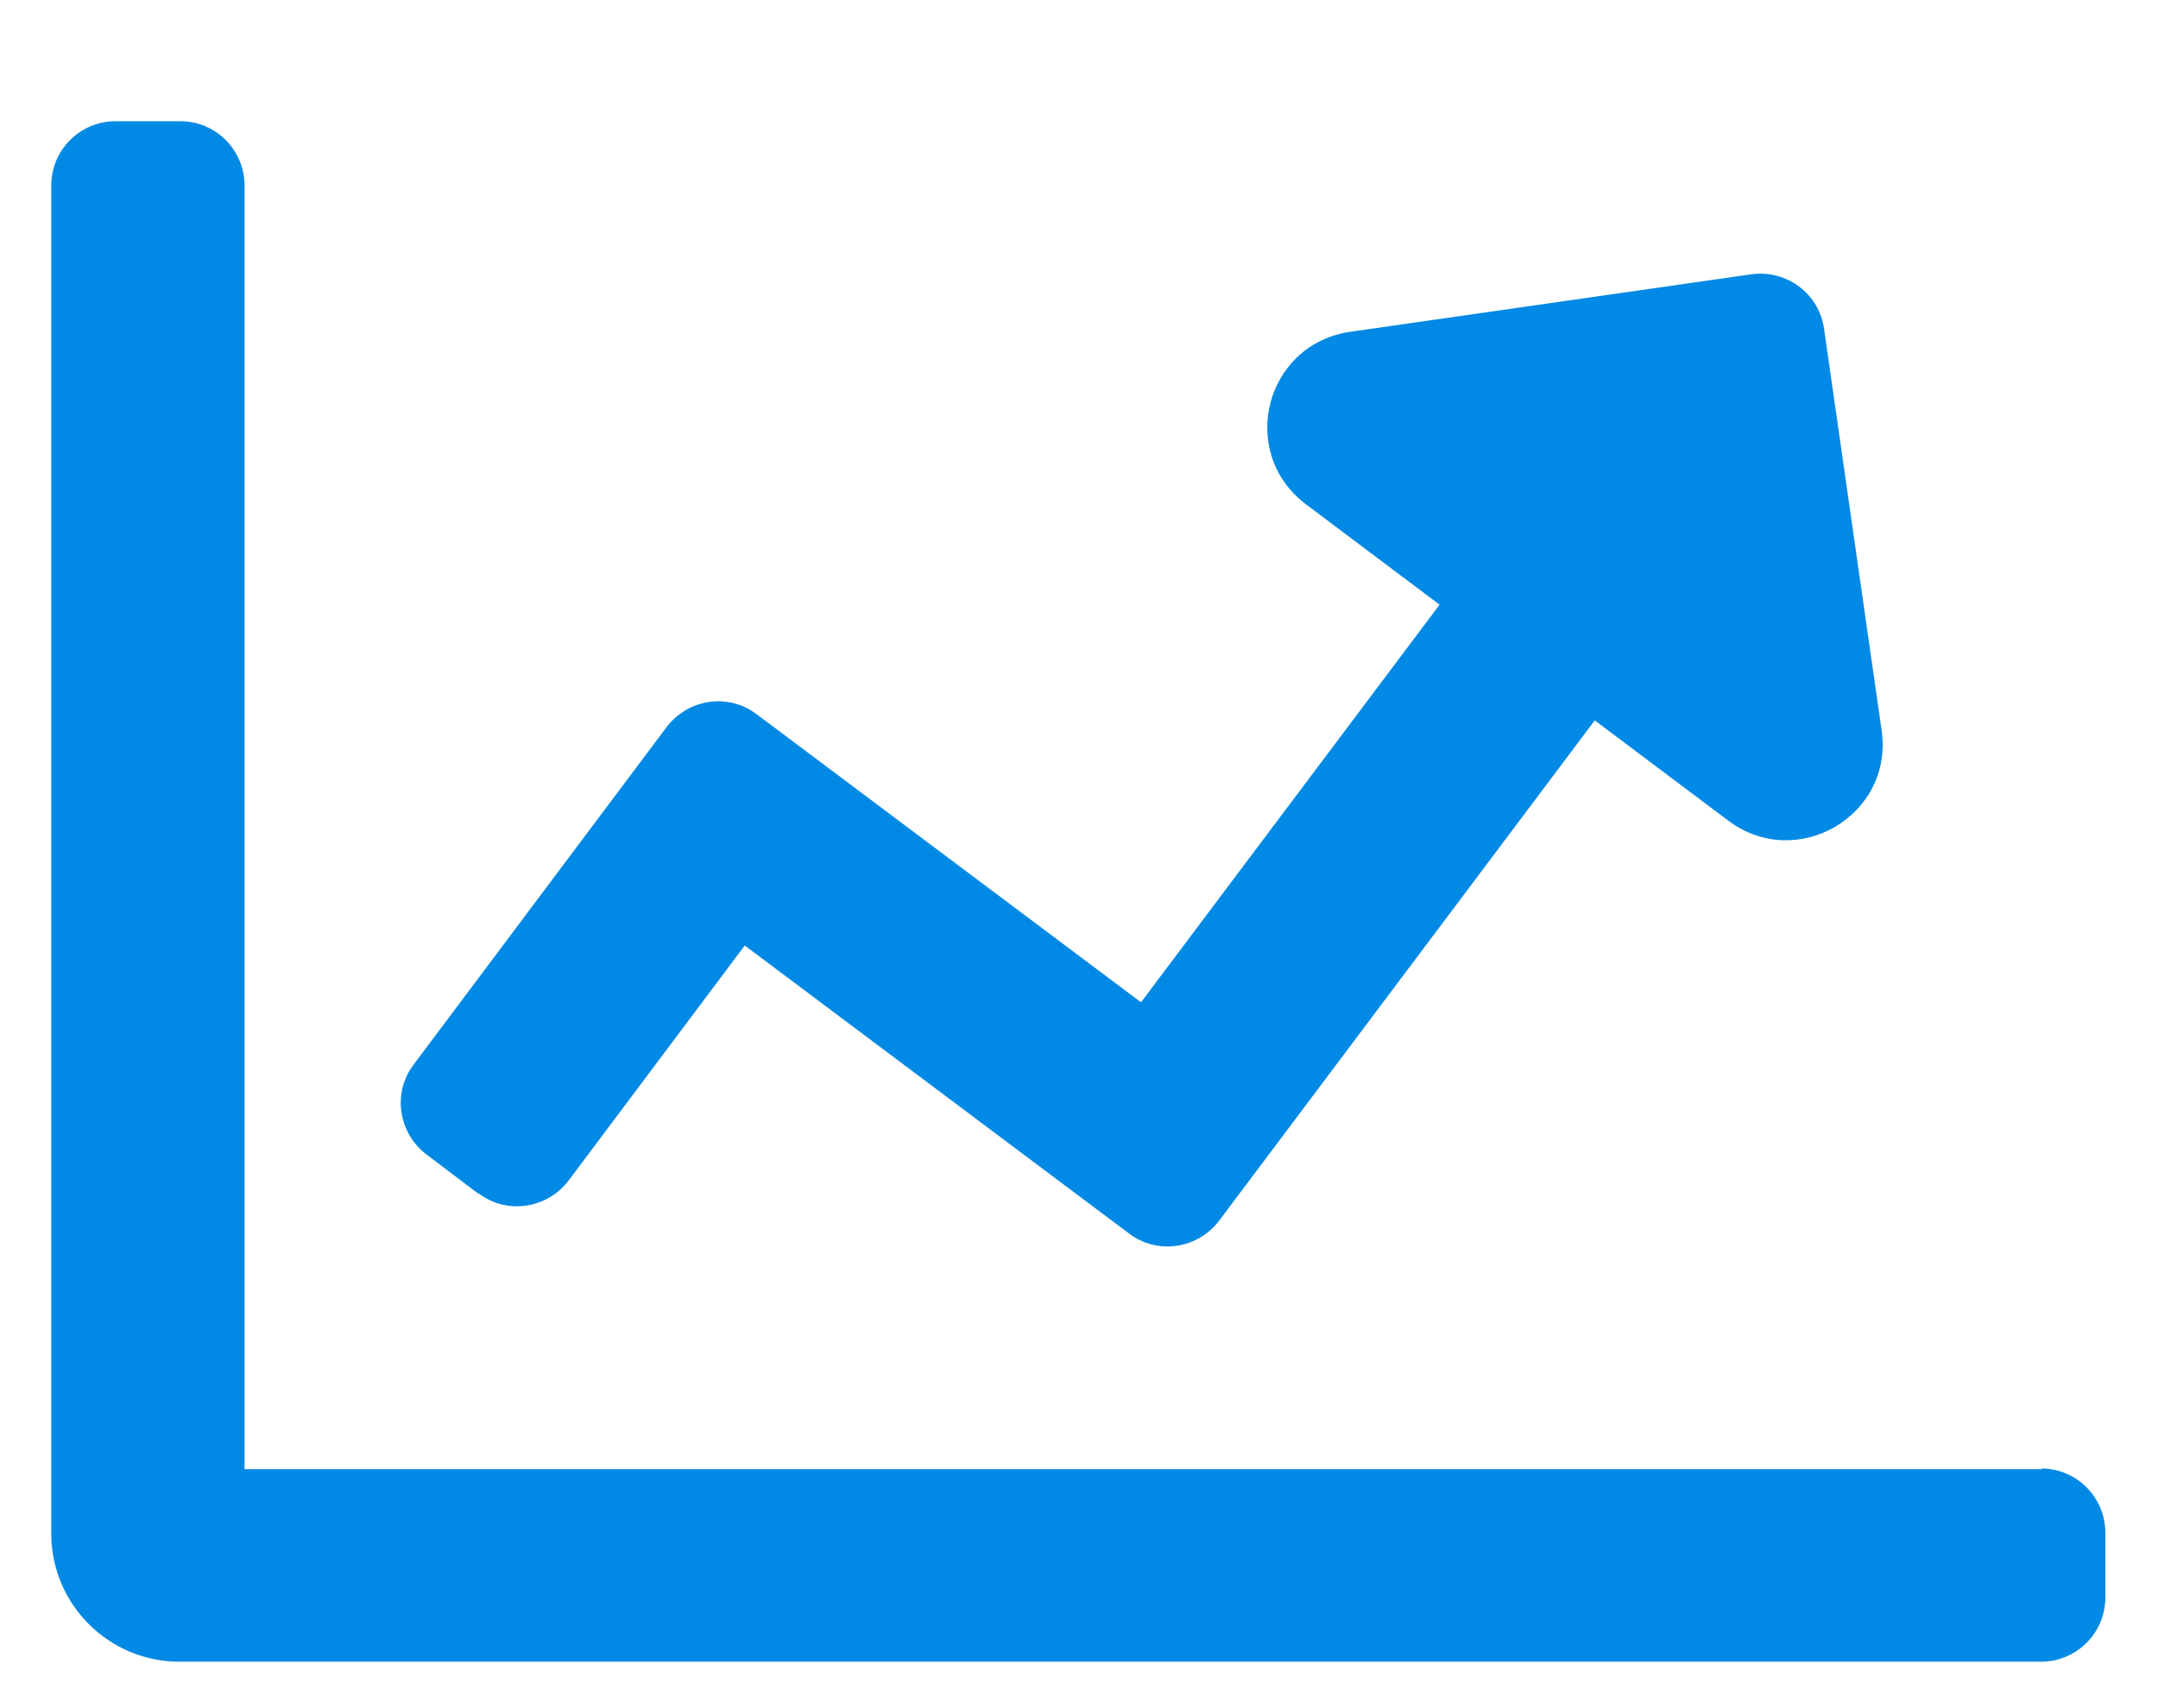
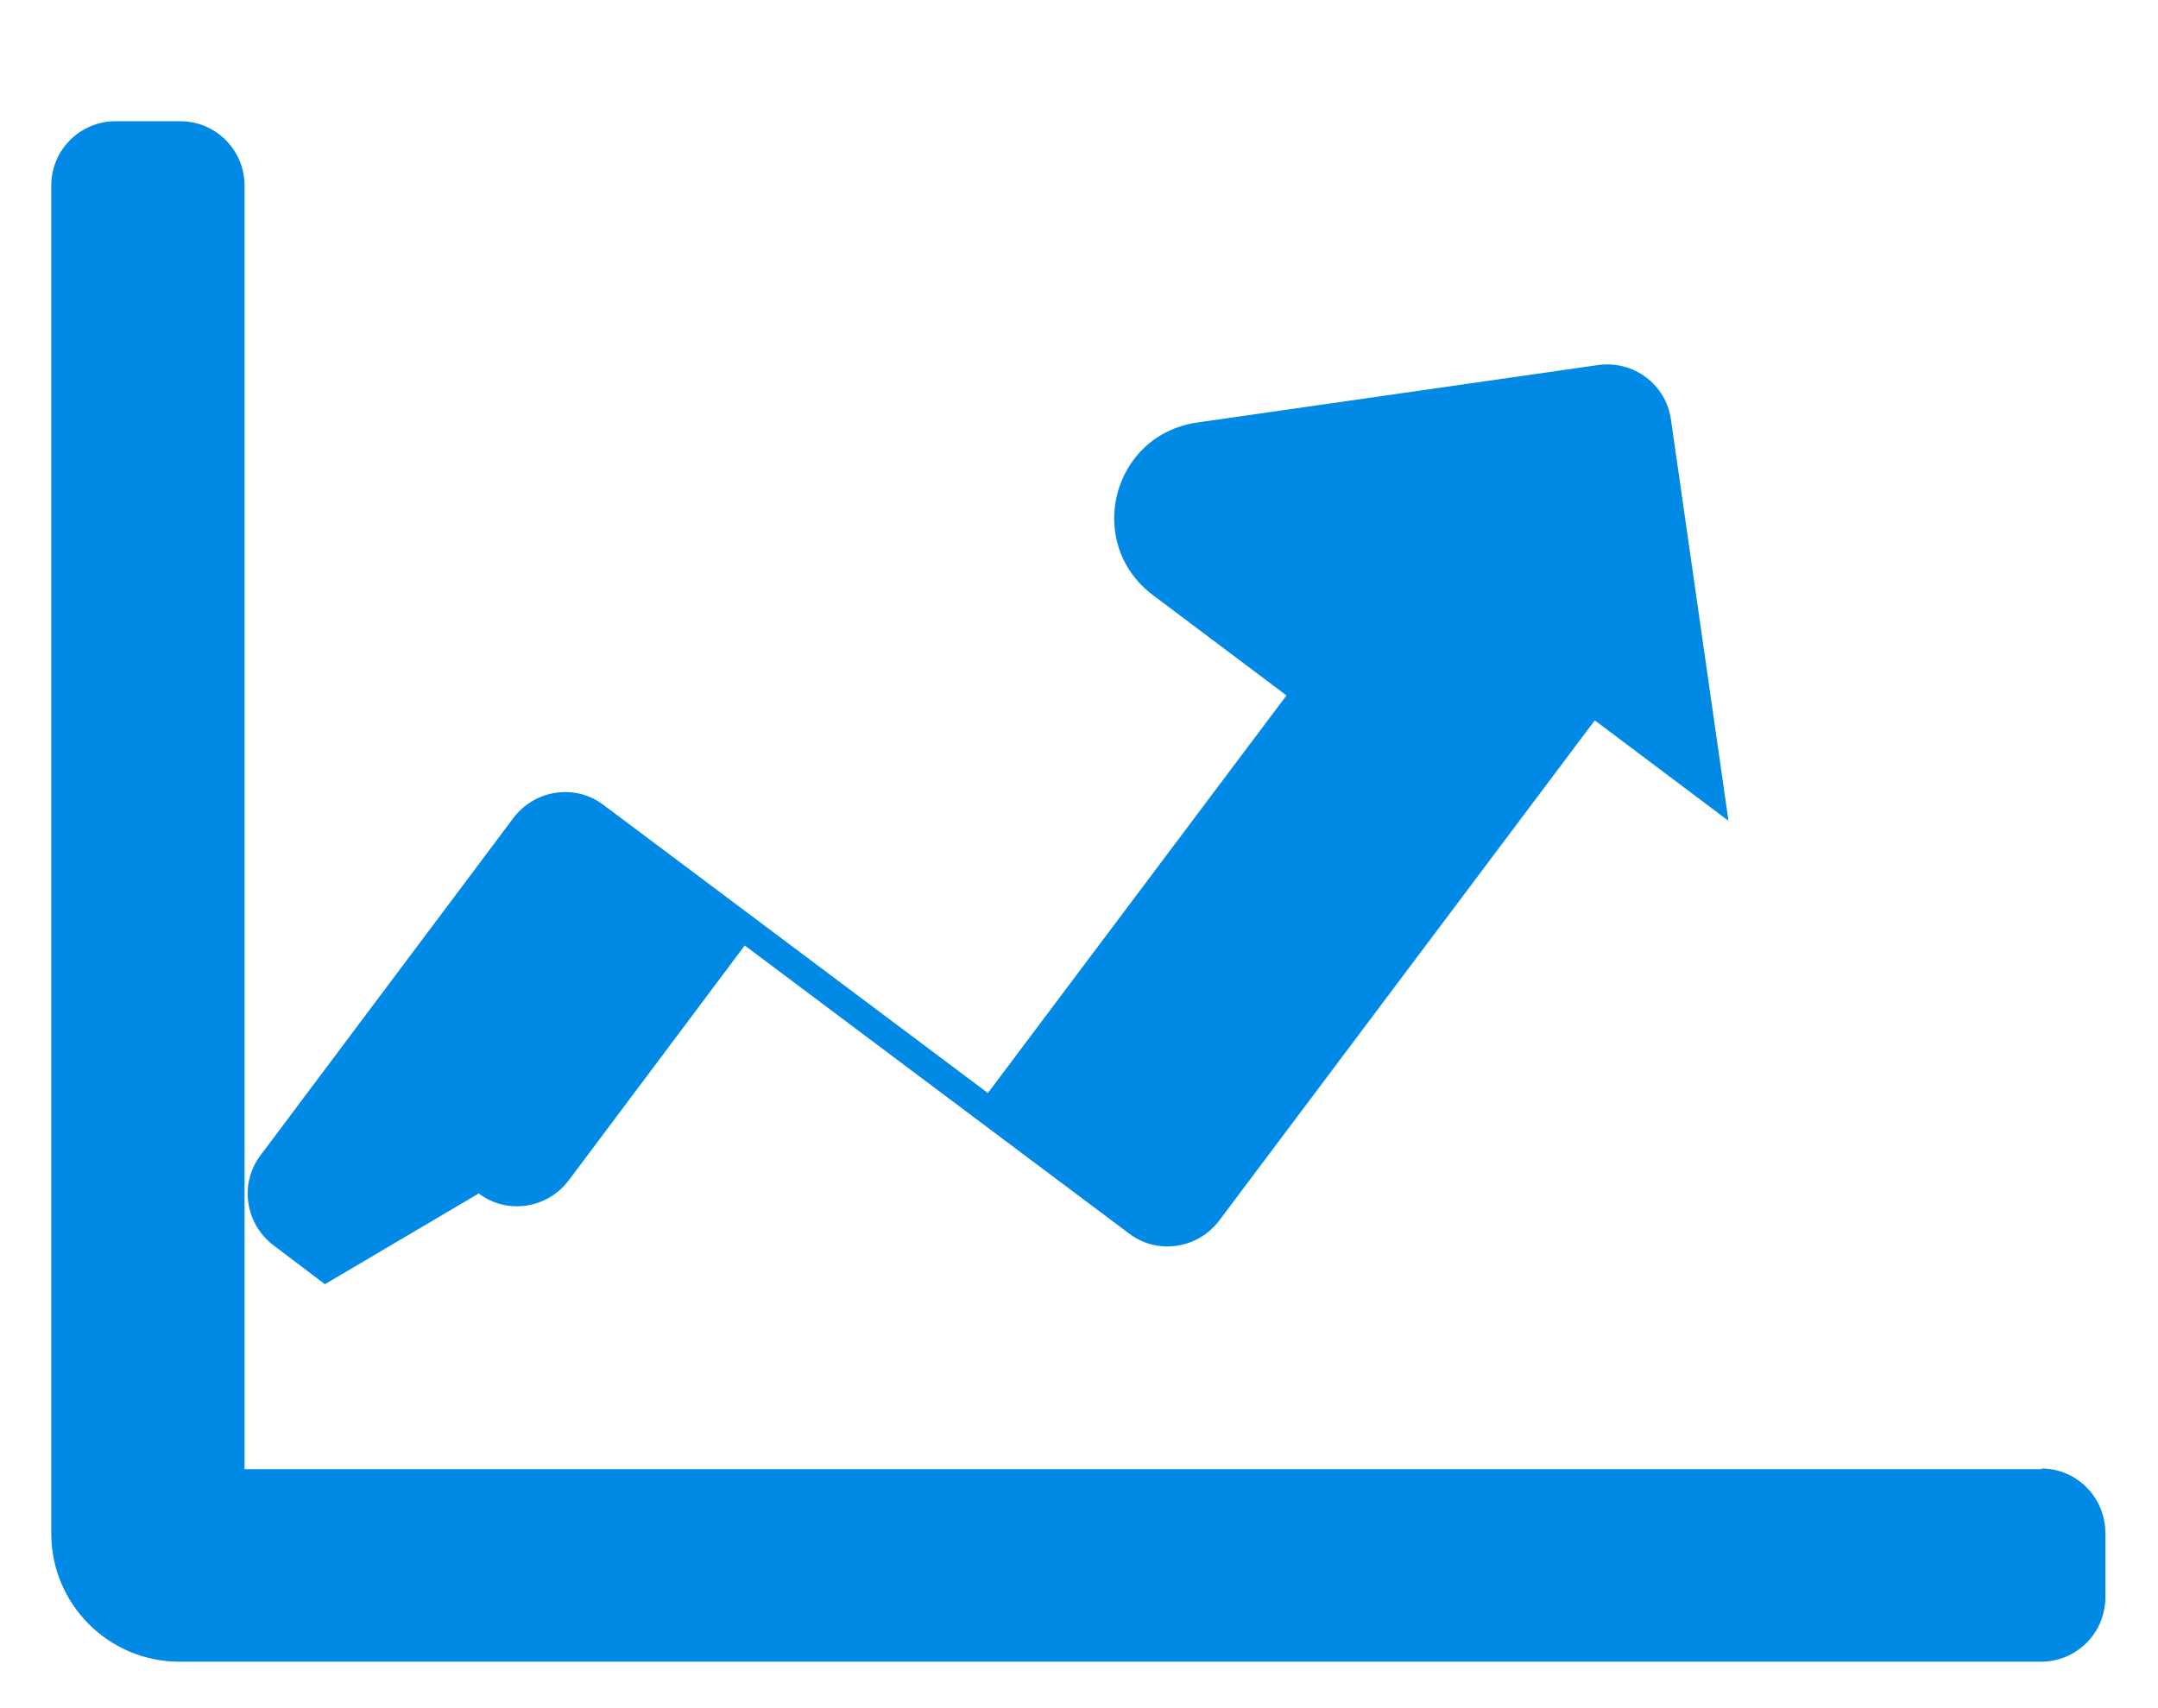
<svg xmlns="http://www.w3.org/2000/svg" id="Ebene_1" version="1.1" viewBox="0 0 311.5 246.6">
  <defs>
    <style>
      .st0 {
        fill: #0089e5;
      }
    </style>
  </defs>
-   <path class="st0" d="M69.1,172.3c4.1,3.1,9.9,2.2,13-1.9l25.4-33.9,55.5,41.6c4.1,3.1,9.9,2.2,13-1.9l54.2-72.2,19.3,14.5c9.9,7.4,23.9-.8,22.1-13.1l-8.3-57.9c-.7-5.1-5.4-8.6-10.5-7.9l-57.9,8.3c-12.3,1.8-16.3,17.4-6.4,24.9l19.3,14.5-43.1,57.4-55.5-41.6c-4.1-3.1-9.9-2.2-13,1.9l-36.5,48.7c-3.1,4.1-2.2,9.9,1.9,13,0,0,7.4,5.6,7.4,5.6ZM294.8,212.1H35.3V26.8c0-5.1-4.1-9.3-9.3-9.3h-9.3c-5.1,0-9.3,4.1-9.3,9.3v194.6c0,10.2,8.3,18.5,18.5,18.5h268.7c5.1,0,9.3-4.1,9.3-9.3v-9.3c0-5.1-4.1-9.3-9.3-9.3Z" />
+   <path class="st0" d="M69.1,172.3c4.1,3.1,9.9,2.2,13-1.9l25.4-33.9,55.5,41.6c4.1,3.1,9.9,2.2,13-1.9l54.2-72.2,19.3,14.5l-8.3-57.9c-.7-5.1-5.4-8.6-10.5-7.9l-57.9,8.3c-12.3,1.8-16.3,17.4-6.4,24.9l19.3,14.5-43.1,57.4-55.5-41.6c-4.1-3.1-9.9-2.2-13,1.9l-36.5,48.7c-3.1,4.1-2.2,9.9,1.9,13,0,0,7.4,5.6,7.4,5.6ZM294.8,212.1H35.3V26.8c0-5.1-4.1-9.3-9.3-9.3h-9.3c-5.1,0-9.3,4.1-9.3,9.3v194.6c0,10.2,8.3,18.5,18.5,18.5h268.7c5.1,0,9.3-4.1,9.3-9.3v-9.3c0-5.1-4.1-9.3-9.3-9.3Z" />
</svg>